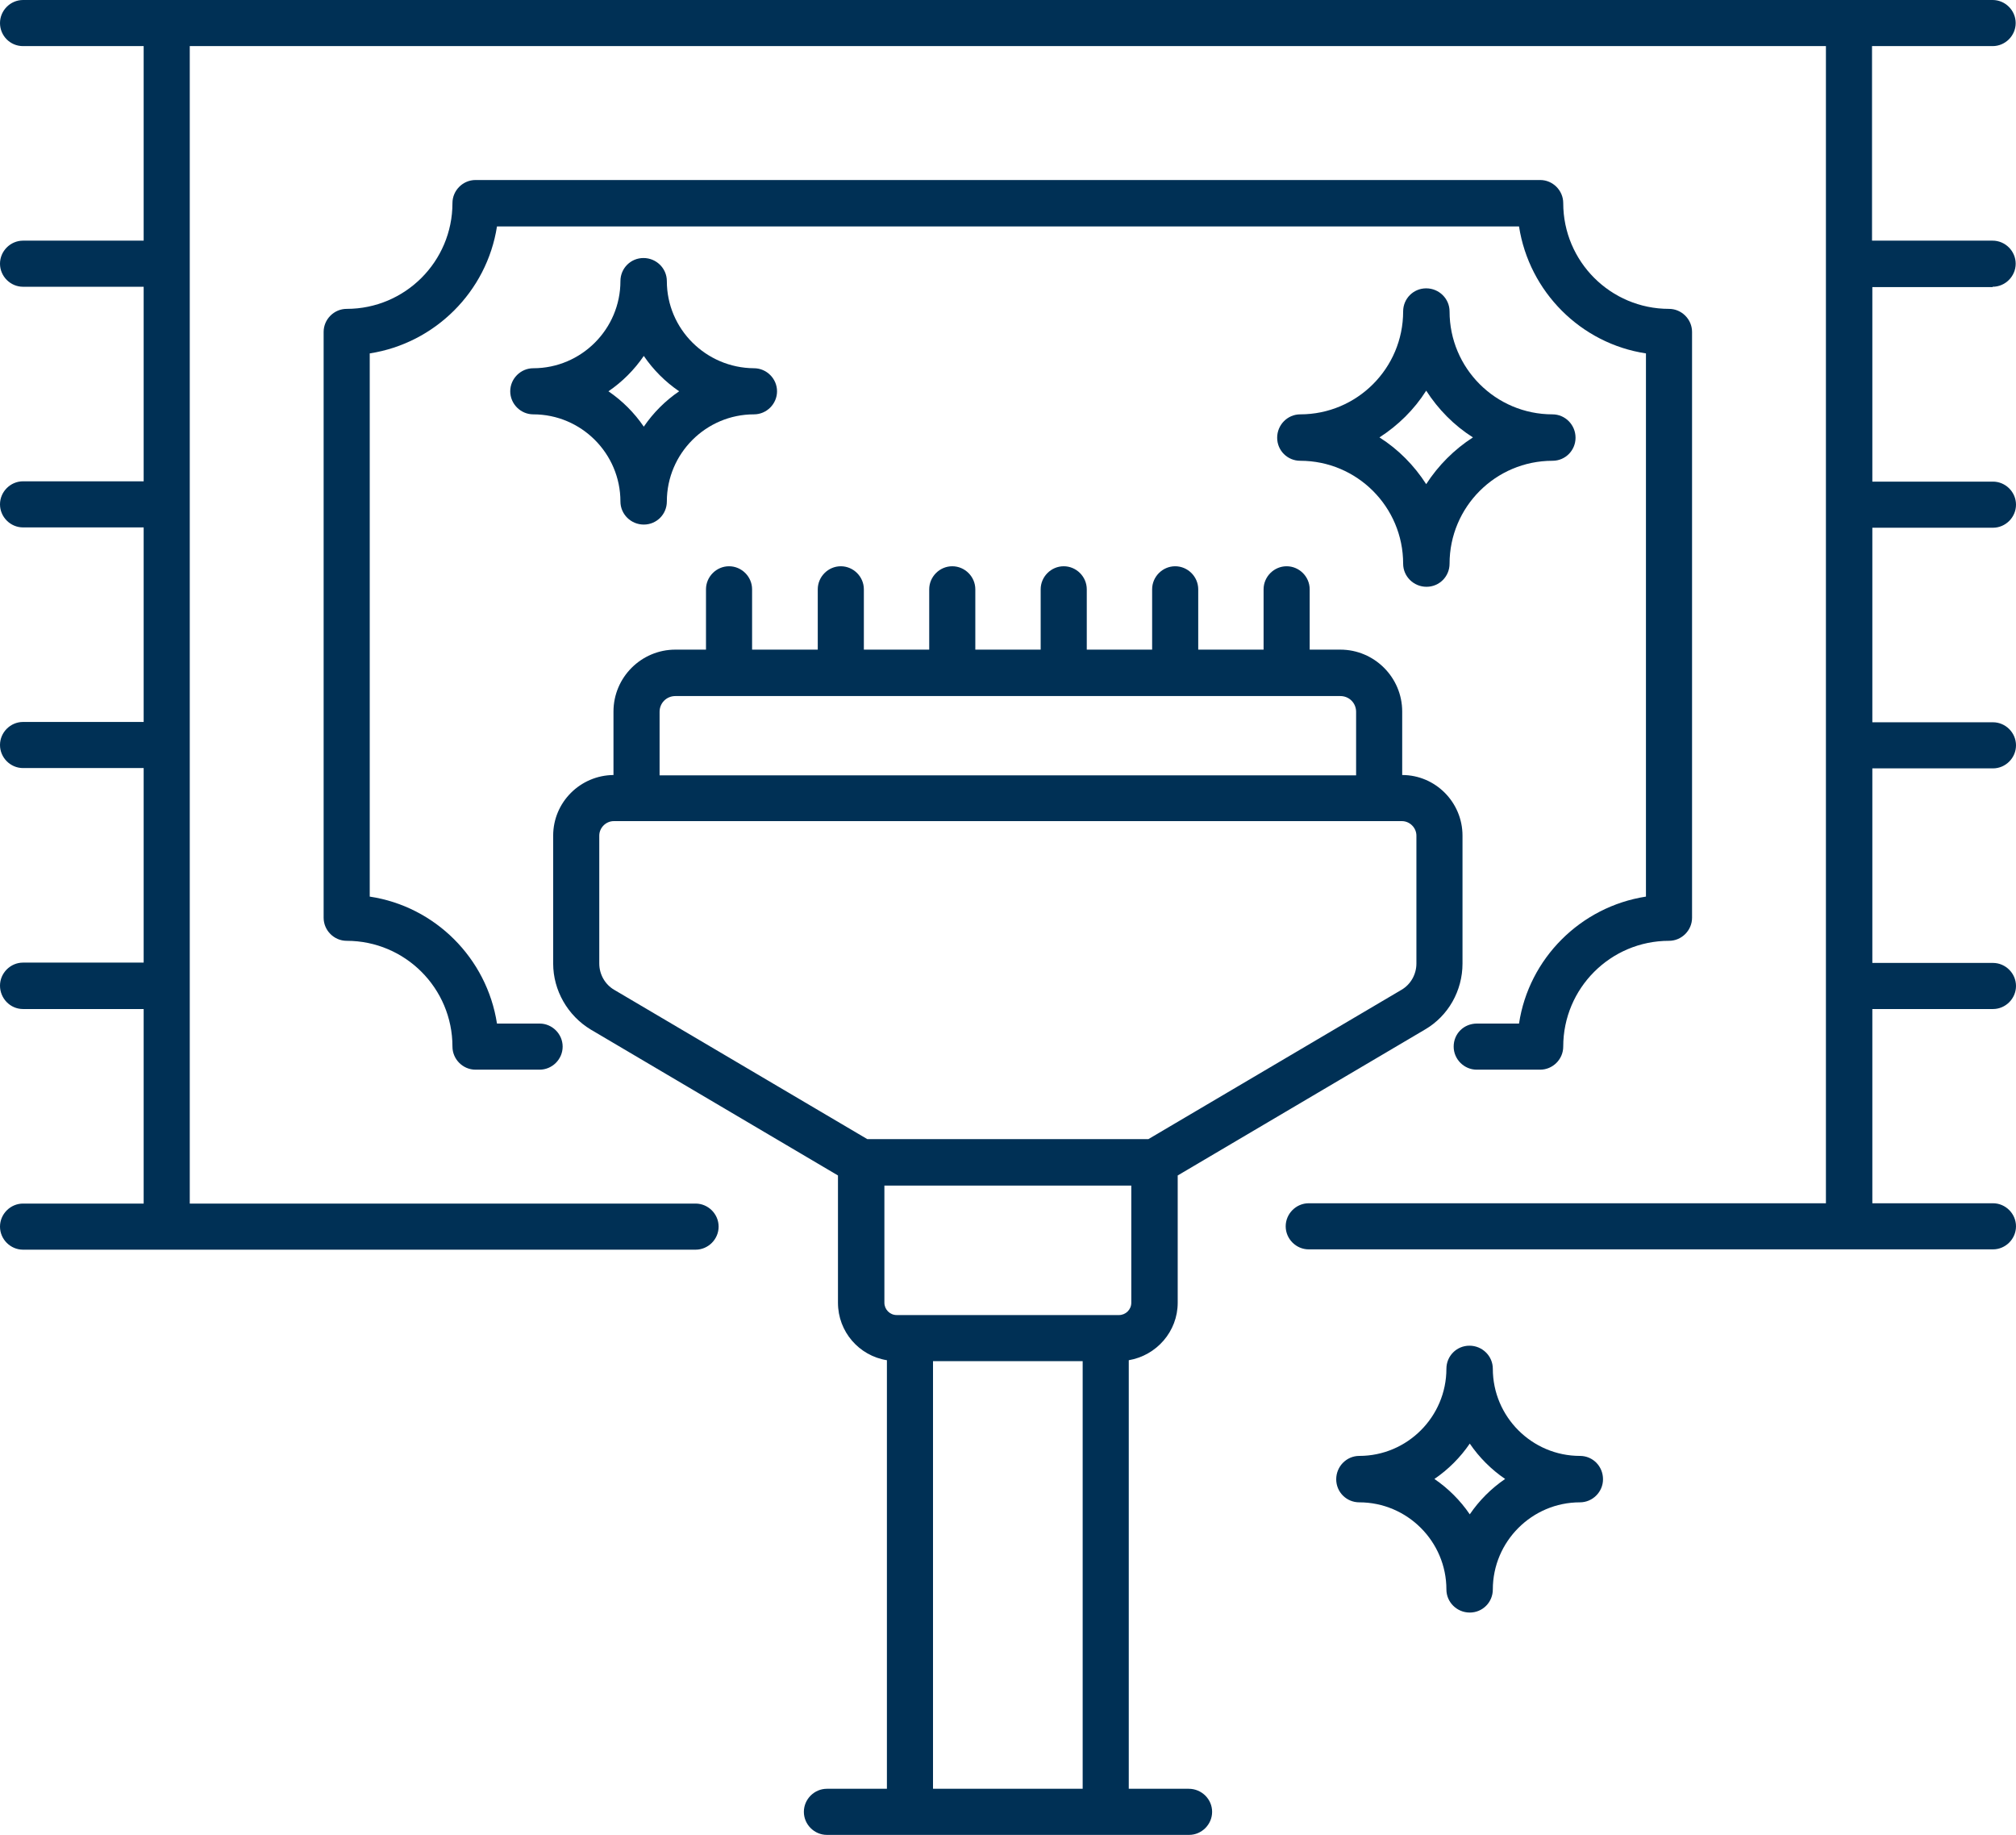
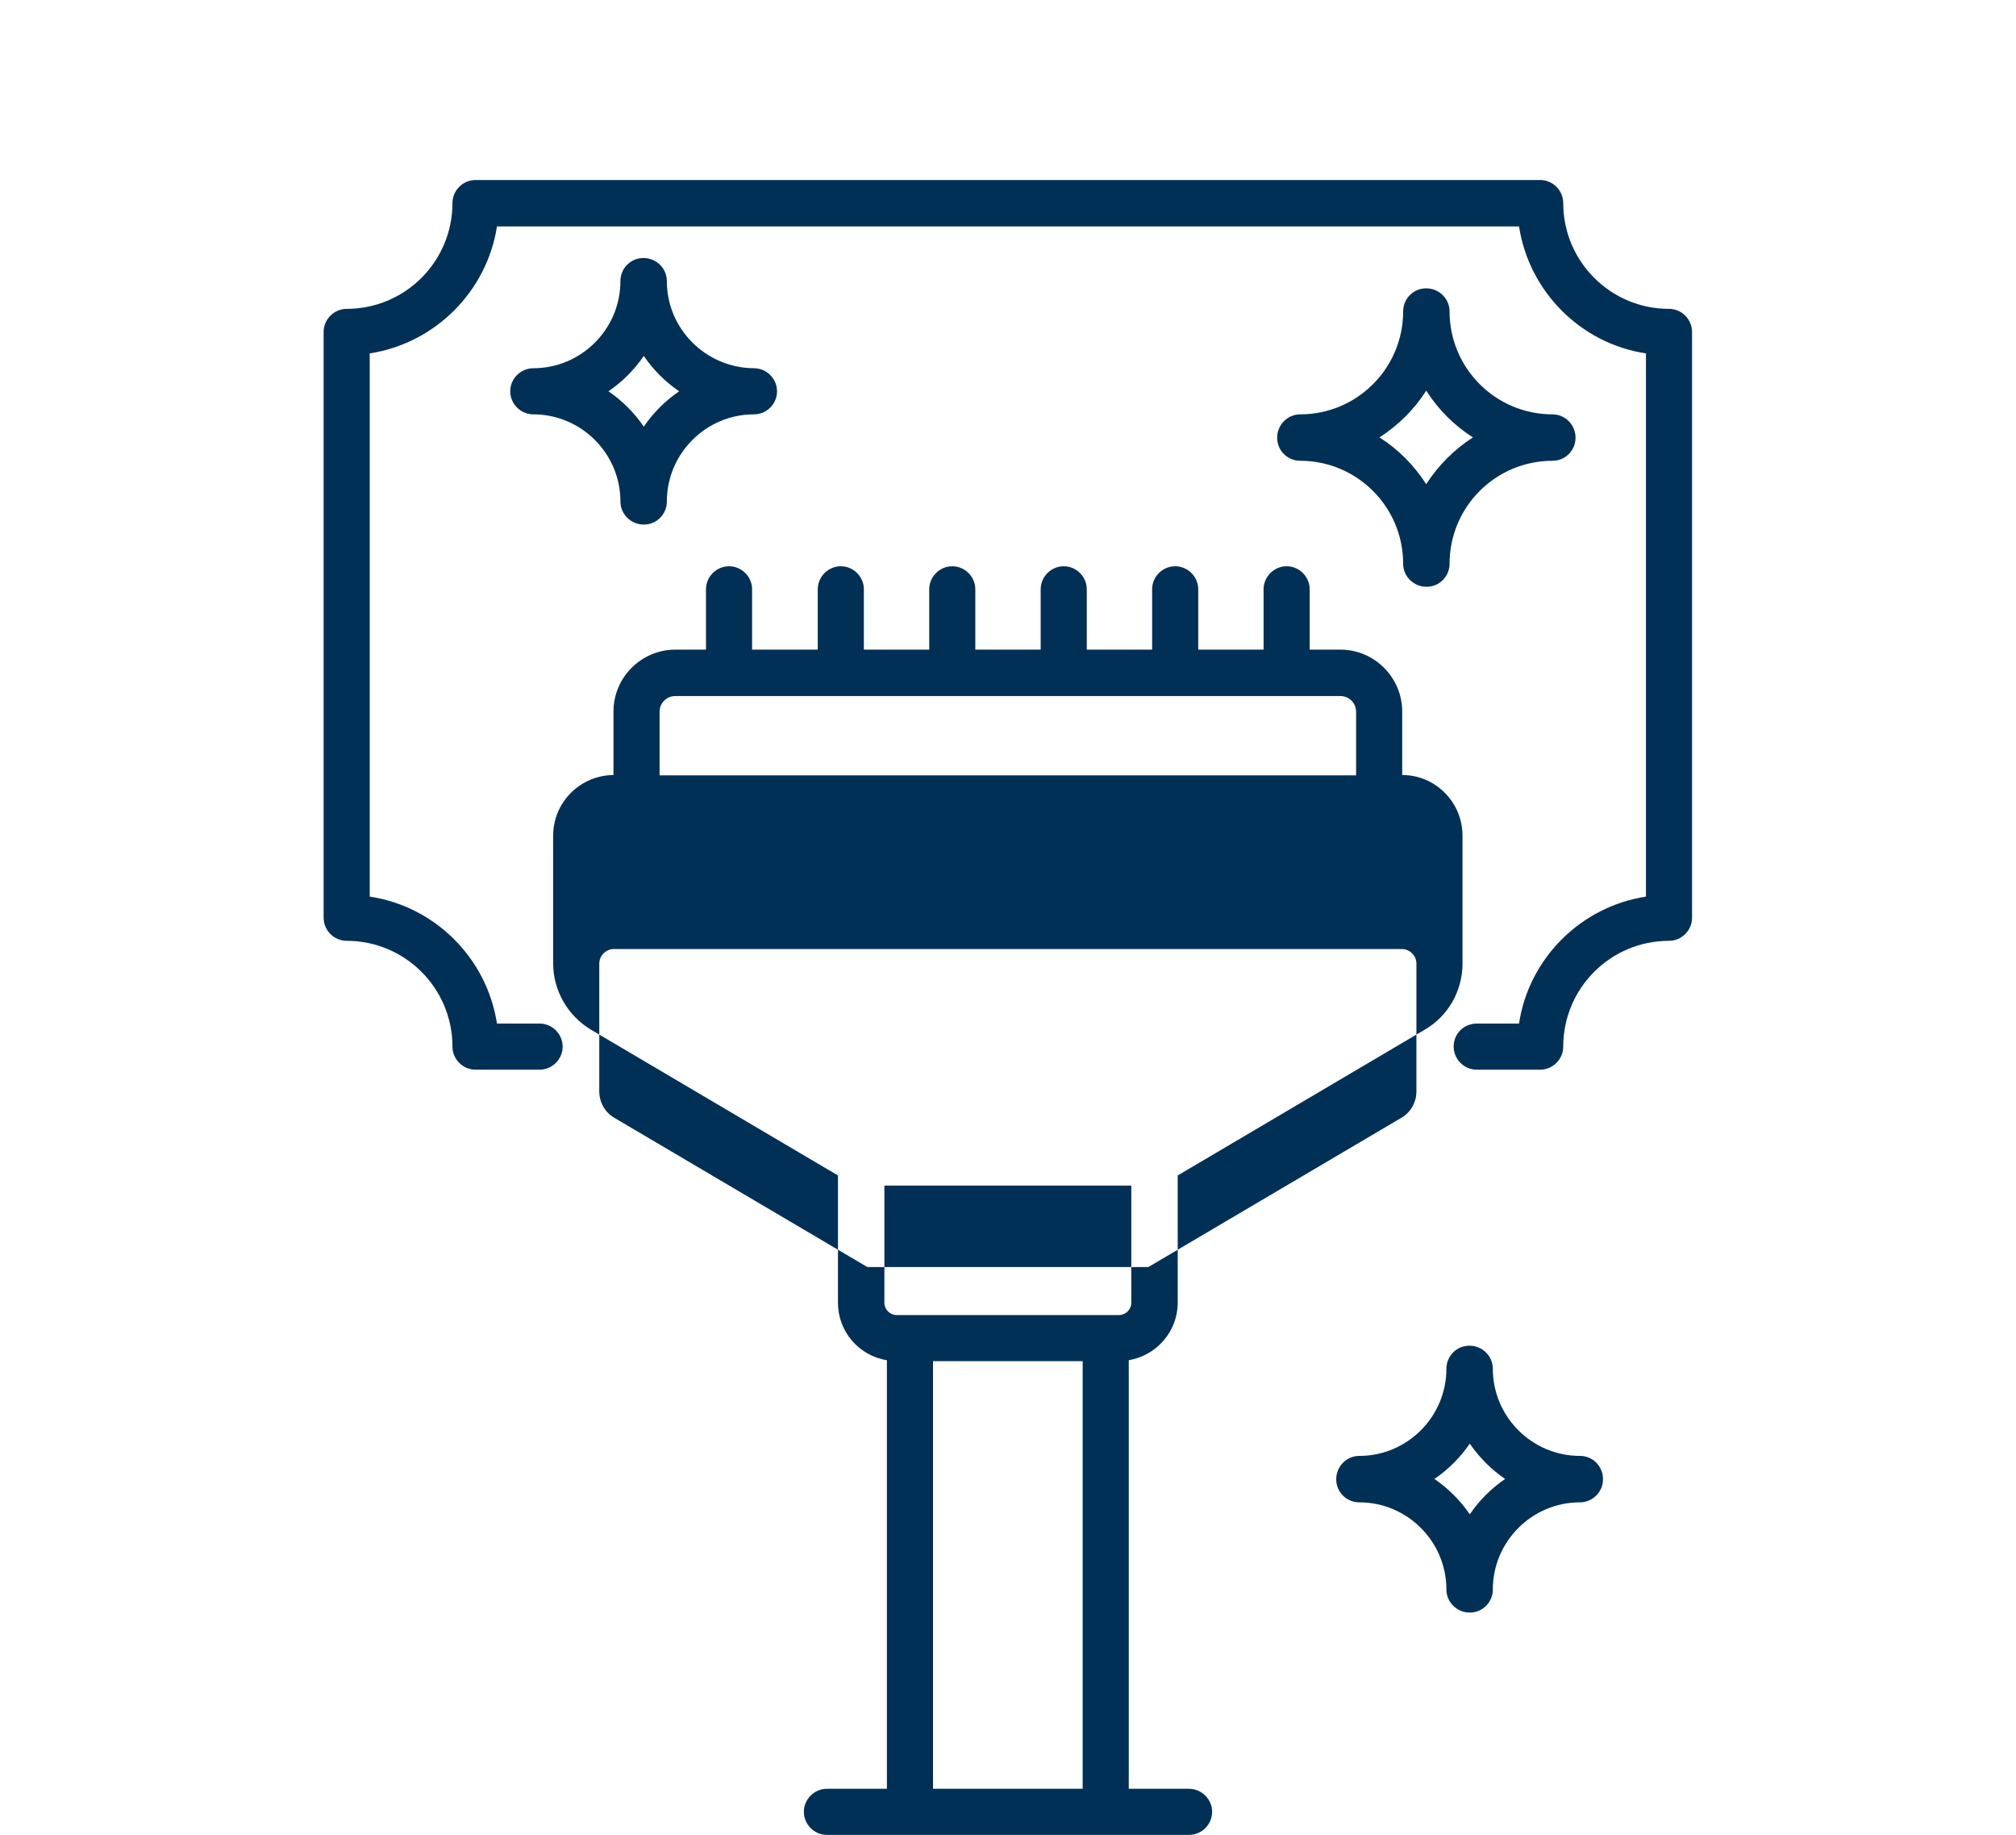
<svg xmlns="http://www.w3.org/2000/svg" id="Layer_1" data-name="Layer 1" viewBox="0 0 63.85 58.1">
  <defs>
    <style>
      .cls-1 {
        fill: #003055;
      }
    </style>
  </defs>
  <path class="cls-1" d="M46.04,33.14c0,.4.33.73.73.73h2.01c.4,0,.73-.33.73-.73,0-1.85,1.5-3.35,3.35-3.35.4,0,.73-.33.73-.73V10.51c0-.4-.33-.73-.73-.73-1.85,0-3.35-1.5-3.35-3.35,0-.4-.33-.73-.73-.73H15.06c-.4,0-.73.33-.73.73,0,1.85-1.5,3.35-3.35,3.35-.4,0-.73.33-.73.73v18.55c0,.4.33.73.73.73,1.85,0,3.35,1.5,3.35,3.35,0,.4.33.73.73.73h2.03c.4,0,.73-.33.73-.73s-.33-.73-.73-.73h-1.35c-.32-2.07-1.96-3.71-4.03-4.02V11.19c2.07-.32,3.71-1.96,4.03-4.02h32.37c.32,2.07,1.96,3.71,4.02,4.02v17.2c-2.07.32-3.71,1.96-4.02,4.02h-1.33c-.42,0-.74.32-.74.73Z" />
-   <path class="cls-1" d="M63.11,9.08c.4,0,.73-.33.73-.73s-.33-.73-.73-.73h-3.82V1.46h3.82c.4,0,.73-.33.73-.73s-.33-.73-.73-.73H.73c-.4,0-.73.33-.73.73s.32.73.73.73h3.82v6.16H.73c-.4,0-.73.33-.73.73s.33.73.73.73h3.82v6.16H.73c-.4,0-.73.33-.73.73s.33.73.73.73h3.82v6.16H.73c-.4,0-.73.33-.73.73s.33.73.73.73h3.82v6.16H.73c-.4,0-.73.33-.73.73s.32.74.73.74h3.82v6.16H.73c-.4,0-.73.33-.73.73s.33.73.73.73h21.3c.4,0,.73-.33.73-.73s-.33-.73-.73-.73H6.01V1.46h51.82v36.64h-16.38c-.4,0-.73.33-.73.73s.33.73.73.73h21.67c.4,0,.73-.33.73-.73s-.33-.73-.73-.73h-3.82v-6.15h3.82c.4,0,.73-.33.73-.73s-.33-.73-.73-.73h-3.82v-6.16h3.82c.4,0,.73-.33.73-.73s-.33-.73-.73-.73h-3.82v-6.16h3.82c.4,0,.73-.33.73-.73s-.33-.73-.73-.73h-3.82v-6.16h3.81Z" />
  <path class="cls-1" d="M49.9,13.86h0c0-.41-.33-.74-.73-.74-1.8,0-3.26-1.46-3.26-3.26,0-.4-.33-.73-.74-.73s-.73.33-.73.73c0,1.8-1.46,3.26-3.26,3.26-.4,0-.73.33-.73.74s.33.73.73.73c1.8,0,3.26,1.46,3.26,3.26,0,.4.33.73.74.73s.73-.33.73-.73c0-1.8,1.46-3.26,3.26-3.26.41,0,.73-.33.73-.73ZM45.17,15.33c-.38-.59-.88-1.1-1.48-1.48.59-.38,1.1-.88,1.48-1.48.38.59.88,1.1,1.48,1.48-.59.38-1.1.89-1.48,1.48Z" />
  <path class="cls-1" d="M21.12,8.9c0-.4-.33-.73-.74-.73s-.73.33-.73.73c0,1.52-1.24,2.76-2.76,2.76-.4,0-.73.33-.73.73s.33.73.73.73c1.52,0,2.76,1.24,2.76,2.76,0,.4.33.73.74.73s.73-.33.73-.73c0-1.52,1.24-2.76,2.76-2.76.4,0,.73-.33.73-.73h0c0-.4-.33-.73-.73-.73-1.52-.01-2.76-1.24-2.76-2.76ZM20.39,13.51c-.3-.44-.68-.82-1.12-1.12.44-.3.82-.68,1.12-1.12.3.44.68.82,1.12,1.12-.44.3-.82.68-1.12,1.12Z" />
  <path class="cls-1" d="M50.04,46.1c-1.52,0-2.76-1.24-2.76-2.76,0-.4-.33-.73-.74-.73s-.73.33-.73.73c0,1.52-1.24,2.76-2.76,2.76-.4,0-.73.33-.73.74s.33.73.73.73c1.52,0,2.76,1.24,2.76,2.76,0,.4.33.73.74.73s.73-.33.73-.73c0-1.52,1.24-2.76,2.76-2.76.4,0,.73-.33.73-.73h0c0-.41-.32-.74-.73-.74ZM46.55,47.95c-.3-.44-.68-.82-1.12-1.12.44-.3.82-.68,1.12-1.12.3.44.68.82,1.12,1.12-.44.3-.82.68-1.12,1.12Z" />
-   <path class="cls-1" d="M37.65,56.64h-1.9v-13.57c.88-.15,1.55-.91,1.55-1.82v-4.03l7.83-4.62c.74-.43,1.19-1.23,1.19-2.09v-4.05c0-1.06-.86-1.92-1.91-1.92v-2.01c0-1.08-.88-1.96-1.96-1.96h-.97v-1.91c0-.4-.33-.73-.73-.73s-.73.33-.73.73v1.91h-2.07v-1.91c0-.4-.33-.73-.73-.73s-.73.33-.73.73v1.91h-2.07v-1.91c0-.4-.33-.73-.73-.73s-.73.33-.73.73v1.91h-2.07v-1.91c0-.4-.33-.73-.73-.73s-.73.33-.73.73v1.91h-2.07v-1.91c0-.4-.33-.73-.73-.73s-.73.33-.73.73v1.91h-2.08v-1.91c0-.4-.33-.73-.73-.73s-.73.33-.73.73v1.91h-.97c-1.08,0-1.96.88-1.96,1.96v2.01c-1.05.01-1.91.86-1.91,1.92v4.05c0,.85.46,1.65,1.19,2.09l7.83,4.62v4.03c0,.92.67,1.68,1.55,1.82v13.57h-1.9c-.4,0-.73.33-.73.73s.33.73.73.73h11.47c.4,0,.73-.33.73-.73s-.33-.73-.74-.73ZM20.89,22.54c0-.28.22-.5.5-.5h21.06c.28,0,.5.22.5.5v2.01h-22.06v-2.01ZM18.98,30.51v-4.05c0-.25.21-.46.46-.46h24.96c.25,0,.46.21.46.46v4.05c0,.34-.18.66-.47.83l-8.02,4.73h-8.9l-8.02-4.73c-.29-.17-.47-.49-.47-.83ZM28,37.54h7.83v3.71c0,.22-.18.39-.39.39h-7.04c-.22,0-.39-.18-.39-.39v-3.71h0ZM29.55,56.64v-13.54h4.74v13.54h-4.74Z" />
+   <path class="cls-1" d="M37.65,56.64h-1.9v-13.57c.88-.15,1.55-.91,1.55-1.82v-4.03l7.83-4.62c.74-.43,1.19-1.23,1.19-2.09v-4.05c0-1.06-.86-1.92-1.91-1.92v-2.01c0-1.08-.88-1.96-1.96-1.96h-.97v-1.91c0-.4-.33-.73-.73-.73s-.73.33-.73.73v1.91h-2.07v-1.91c0-.4-.33-.73-.73-.73s-.73.33-.73.73v1.91h-2.07v-1.91c0-.4-.33-.73-.73-.73s-.73.33-.73.73v1.91h-2.07v-1.91c0-.4-.33-.73-.73-.73s-.73.33-.73.73v1.91h-2.07v-1.91c0-.4-.33-.73-.73-.73s-.73.33-.73.73v1.91h-2.08v-1.91c0-.4-.33-.73-.73-.73s-.73.33-.73.73v1.91h-.97c-1.08,0-1.96.88-1.96,1.96v2.01c-1.05.01-1.91.86-1.91,1.92v4.05c0,.85.46,1.65,1.19,2.09l7.83,4.62v4.03c0,.92.67,1.68,1.55,1.82v13.57h-1.9c-.4,0-.73.33-.73.73s.33.73.73.73h11.47c.4,0,.73-.33.73-.73s-.33-.73-.74-.73ZM20.89,22.54c0-.28.22-.5.5-.5h21.06c.28,0,.5.22.5.5v2.01h-22.06v-2.01ZM18.98,30.51c0-.25.21-.46.46-.46h24.96c.25,0,.46.21.46.46v4.05c0,.34-.18.66-.47.83l-8.02,4.73h-8.9l-8.02-4.73c-.29-.17-.47-.49-.47-.83ZM28,37.54h7.83v3.71c0,.22-.18.39-.39.39h-7.04c-.22,0-.39-.18-.39-.39v-3.71h0ZM29.55,56.64v-13.54h4.74v13.54h-4.74Z" />
</svg>